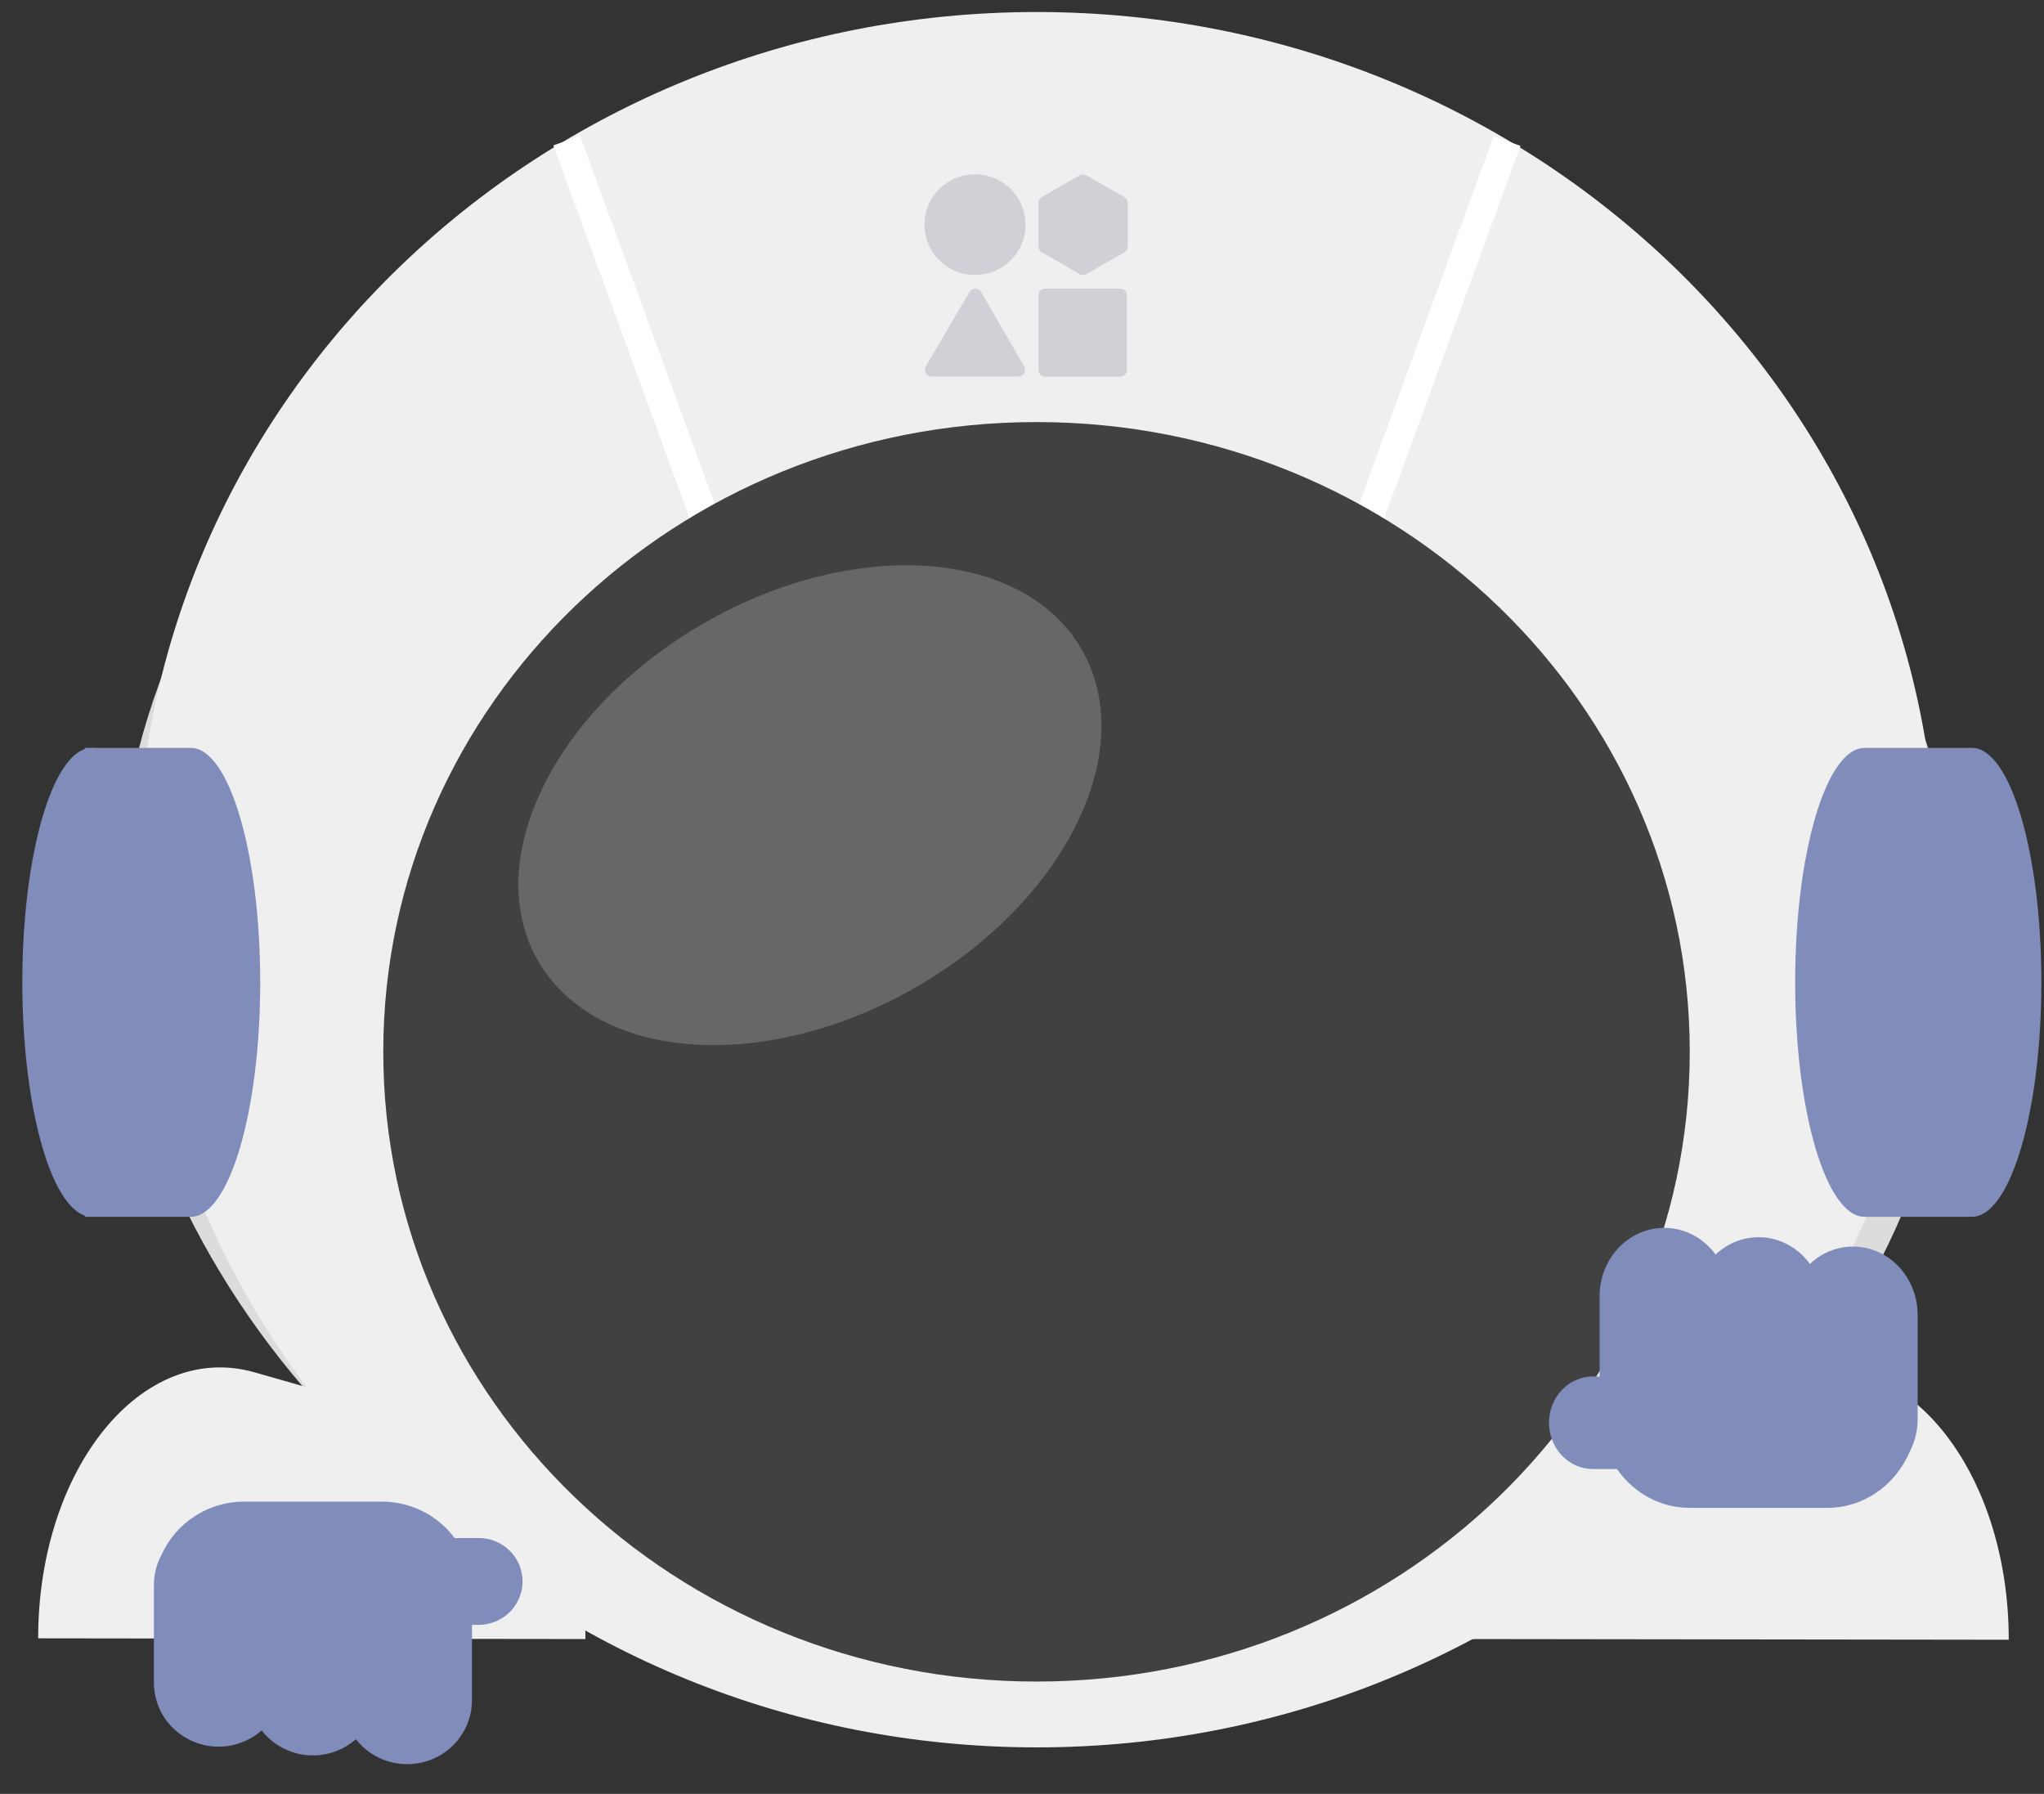
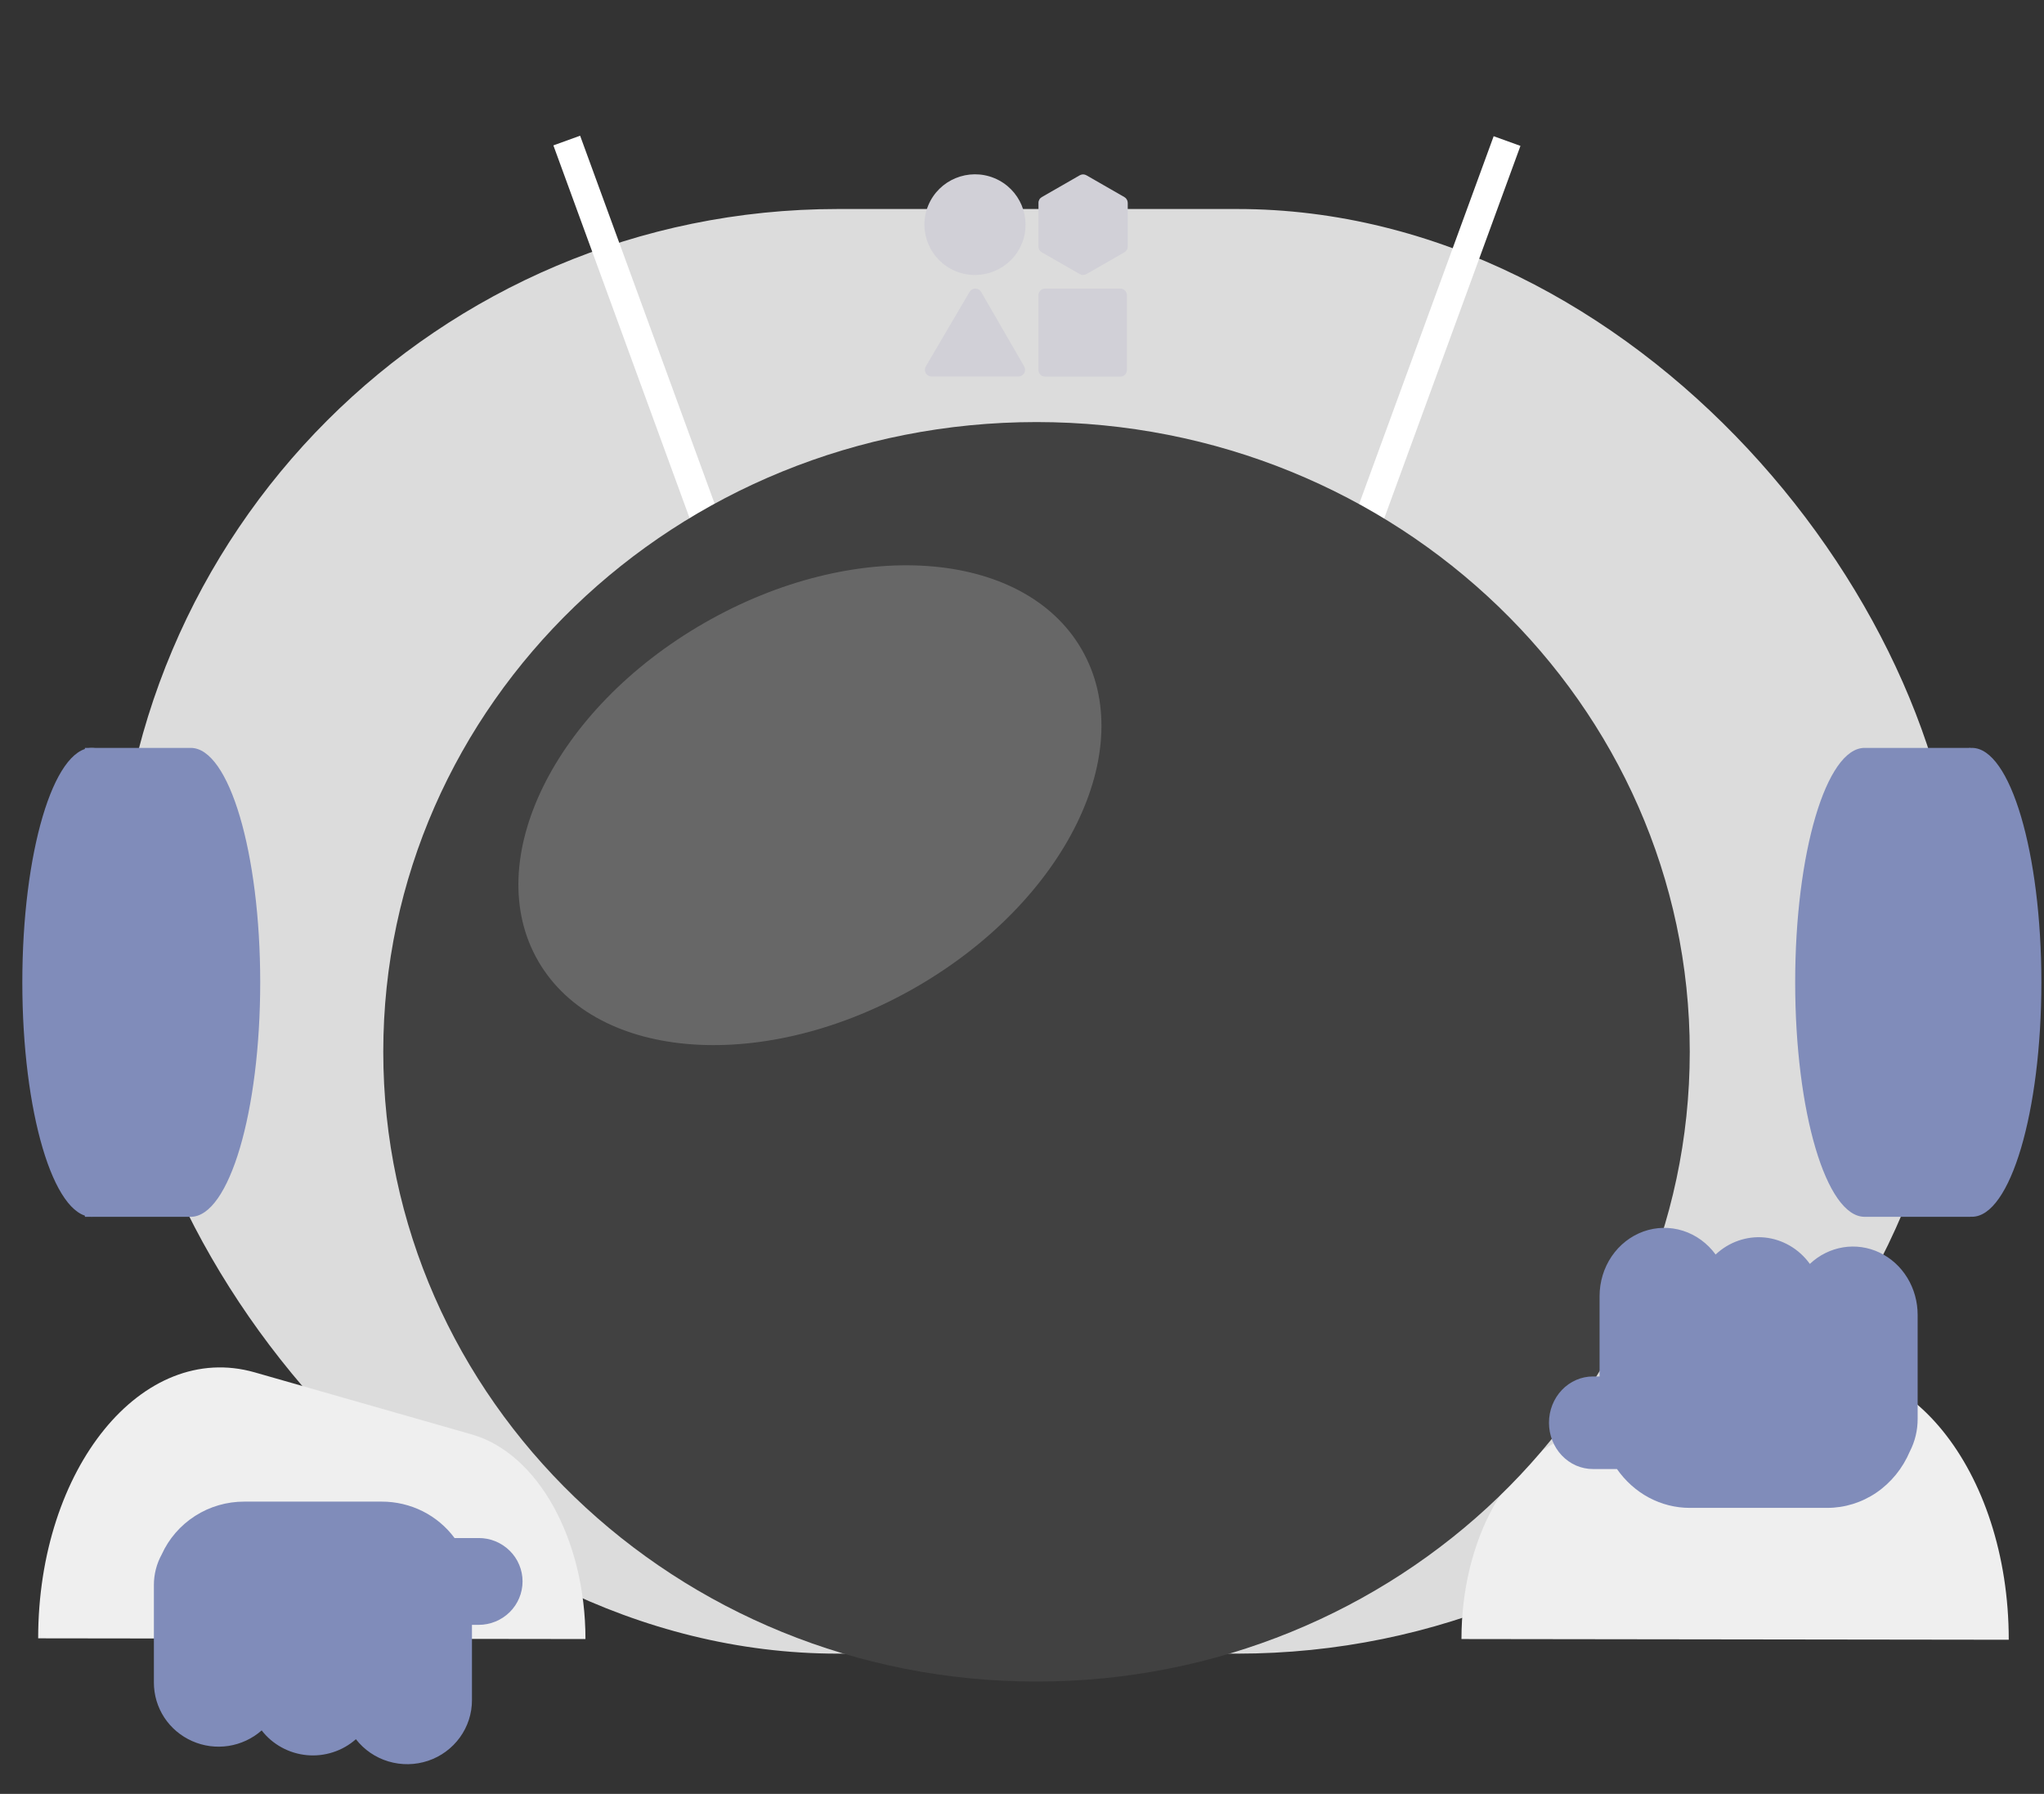
<svg xmlns="http://www.w3.org/2000/svg" width="49" height="43" viewBox="0 0 49 43" fill="none">
  <rect x="0" y="0" width="49" height="43" fill="#333333" stroke="none" />
  <rect x="2.77" y="5.01" width="44.203" height="34.628" rx="17.314" fill="#DCDCDC" />
  <path d="M14.035 39.288C14.035 36.893 12.892 34.835 11.308 34.383L6.107 32.896C3.413 32.126 0.915 35.192 0.915 39.271L14.035 39.288Z" fill="#EFEFEF" />
  <path d="M35.035 39.288C35.035 36.893 36.179 34.838 37.762 34.39L42.964 32.916C45.658 32.153 48.155 35.226 48.155 39.305L35.035 39.288Z" fill="#EFEFEF" />
-   <path d="M24.855 41.885C36.772 41.885 46.433 32.573 46.433 21.087C46.433 9.6 36.772 0.288 24.855 0.288C12.938 0.288 3.277 9.6 3.277 21.087C3.277 32.573 12.938 41.885 24.855 41.885Z" fill="#EFEFEF" />
  <path d="M35.807 3.265L32.308 12.83L32.95 13.063L36.449 3.497L35.807 3.265Z" fill="white" />
  <path d="M13.907 3.253L13.266 3.485L16.762 13.051L17.404 12.819L13.907 3.253Z" fill="white" />
  <path d="M24.848 40.307C33.497 40.307 40.508 33.548 40.508 25.212C40.508 16.875 33.497 10.117 24.848 10.117C16.199 10.117 9.188 16.875 9.188 25.212C9.188 33.548 16.199 40.307 24.848 40.307Z" fill="#414141" />
  <path d="M2.199 29.166C3.118 29.166 3.863 26.65 3.863 23.547C3.863 20.443 3.118 17.927 2.199 17.927C1.28 17.927 0.535 20.443 0.535 23.547C0.535 26.65 1.28 29.166 2.199 29.166Z" fill="#808CBA" />
  <path d="M4.573 29.167C5.492 29.167 6.238 26.651 6.238 23.547C6.238 20.444 5.492 17.927 4.573 17.927H2.035V29.167H4.573Z" fill="#808CBA" />
  <path d="M47.273 29.166C48.192 29.166 48.937 26.65 48.937 23.546C48.937 20.443 48.192 17.927 47.273 17.927C46.354 17.927 45.609 20.443 45.609 23.546C45.609 26.65 46.354 29.166 47.273 29.166Z" fill="#808CBA" />
  <path d="M44.699 17.927C43.78 17.927 43.035 20.443 43.035 23.547C43.035 26.652 43.78 29.167 44.699 29.167H47.237V17.927H44.699Z" fill="#808CBA" />
  <path opacity="0.2" d="M21.95 23.668C25.546 21.602 27.327 17.972 25.927 15.56C24.528 13.148 20.478 12.867 16.882 14.934C13.286 17 11.505 20.63 12.905 23.042C14.304 25.454 18.354 25.734 21.95 23.668Z" fill="white" />
  <path d="M10.897 36.867H11.474C11.613 36.866 11.75 36.893 11.877 36.945C12.005 36.998 12.121 37.074 12.219 37.171C12.317 37.268 12.395 37.382 12.447 37.509C12.5 37.635 12.527 37.77 12.527 37.907C12.527 38.183 12.416 38.448 12.219 38.643C12.021 38.838 11.754 38.948 11.474 38.948H11.314V40.753C11.315 41.073 11.213 41.386 11.025 41.646C10.836 41.907 10.57 42.103 10.263 42.206C9.956 42.309 9.624 42.315 9.313 42.222C9.003 42.13 8.73 41.943 8.532 41.689C8.373 41.829 8.187 41.936 7.984 42.001C7.782 42.067 7.568 42.091 7.356 42.071C7.144 42.051 6.938 41.988 6.752 41.886C6.565 41.784 6.402 41.645 6.273 41.478C6.05 41.675 5.773 41.804 5.477 41.85C5.181 41.895 4.878 41.855 4.605 41.733C4.332 41.612 4.1 41.416 3.937 41.167C3.775 40.918 3.689 40.628 3.689 40.332V37.993C3.689 37.737 3.753 37.485 3.877 37.26C4.048 36.882 4.326 36.562 4.677 36.337C5.028 36.112 5.438 35.993 5.856 35.994H9.155C9.494 35.994 9.829 36.073 10.132 36.224C10.434 36.376 10.697 36.596 10.897 36.867Z" fill="#808CBA" />
  <path d="M38.763 35.213H38.186C38.047 35.213 37.91 35.184 37.783 35.129C37.655 35.073 37.539 34.991 37.441 34.888C37.343 34.785 37.266 34.663 37.213 34.528C37.16 34.393 37.133 34.249 37.133 34.103C37.133 33.809 37.244 33.527 37.441 33.319C37.639 33.111 37.907 32.994 38.186 32.994H38.346V31.069C38.346 30.727 38.447 30.394 38.635 30.116C38.824 29.838 39.09 29.63 39.397 29.519C39.704 29.409 40.036 29.403 40.347 29.502C40.657 29.601 40.93 29.8 41.128 30.071C41.287 29.921 41.473 29.808 41.676 29.738C41.878 29.668 42.092 29.642 42.304 29.663C42.516 29.684 42.722 29.752 42.908 29.86C43.095 29.969 43.258 30.117 43.387 30.296C43.611 30.085 43.887 29.948 44.183 29.899C44.479 29.851 44.782 29.894 45.055 30.023C45.328 30.152 45.56 30.362 45.723 30.628C45.885 30.893 45.971 31.202 45.971 31.517V34.011C45.972 34.284 45.907 34.553 45.783 34.793C45.612 35.196 45.334 35.538 44.983 35.778C44.632 36.017 44.222 36.144 43.804 36.144H40.505C40.166 36.144 39.831 36.059 39.529 35.898C39.226 35.736 38.964 35.501 38.763 35.213Z" fill="#808CBA" />
  <path d="M26.855 6.917H25.054C24.966 6.917 24.895 6.988 24.895 7.076V8.869C24.895 8.957 24.966 9.028 25.054 9.028H26.855C26.944 9.028 27.015 8.957 27.015 8.869V7.076C27.015 6.988 26.944 6.917 26.855 6.917Z" fill="#D1D0D7" />
  <path d="M24.493 5.847C24.749 5.231 24.455 4.525 23.837 4.27C23.218 4.015 22.509 4.308 22.253 4.923C21.997 5.539 22.291 6.245 22.909 6.5C23.528 6.754 24.237 6.462 24.493 5.847Z" fill="#D1D0D7" />
  <path d="M26.954 4.724L26.045 4.202C26.02 4.188 25.993 4.18 25.965 4.18C25.936 4.18 25.909 4.188 25.884 4.202L24.975 4.724C24.95 4.738 24.93 4.758 24.916 4.783C24.902 4.808 24.894 4.835 24.895 4.864V5.908C24.894 5.936 24.902 5.964 24.916 5.989C24.93 6.013 24.95 6.034 24.975 6.048L25.884 6.57C25.909 6.584 25.936 6.591 25.965 6.591C25.993 6.591 26.02 6.584 26.045 6.57L26.954 6.048C26.979 6.034 26.999 6.013 27.014 5.989C27.028 5.964 27.035 5.936 27.035 5.908V4.863C27.035 4.835 27.027 4.807 27.013 4.783C26.999 4.758 26.979 4.738 26.954 4.724Z" fill="#D1D0D7" />
  <path d="M24.553 8.784L23.52 6.997C23.506 6.973 23.486 6.953 23.462 6.939C23.437 6.925 23.41 6.917 23.382 6.917C23.353 6.917 23.326 6.925 23.301 6.939C23.277 6.953 23.257 6.973 23.243 6.997L22.193 8.784C22.179 8.809 22.172 8.836 22.172 8.864C22.172 8.892 22.179 8.92 22.193 8.944C22.207 8.969 22.228 8.989 22.252 9.003C22.276 9.017 22.304 9.024 22.332 9.024H24.414C24.442 9.024 24.47 9.017 24.494 9.003C24.518 8.989 24.539 8.969 24.553 8.944C24.567 8.92 24.574 8.892 24.574 8.864C24.574 8.836 24.567 8.809 24.553 8.784V8.784Z" fill="#D1D0D7" />
</svg>